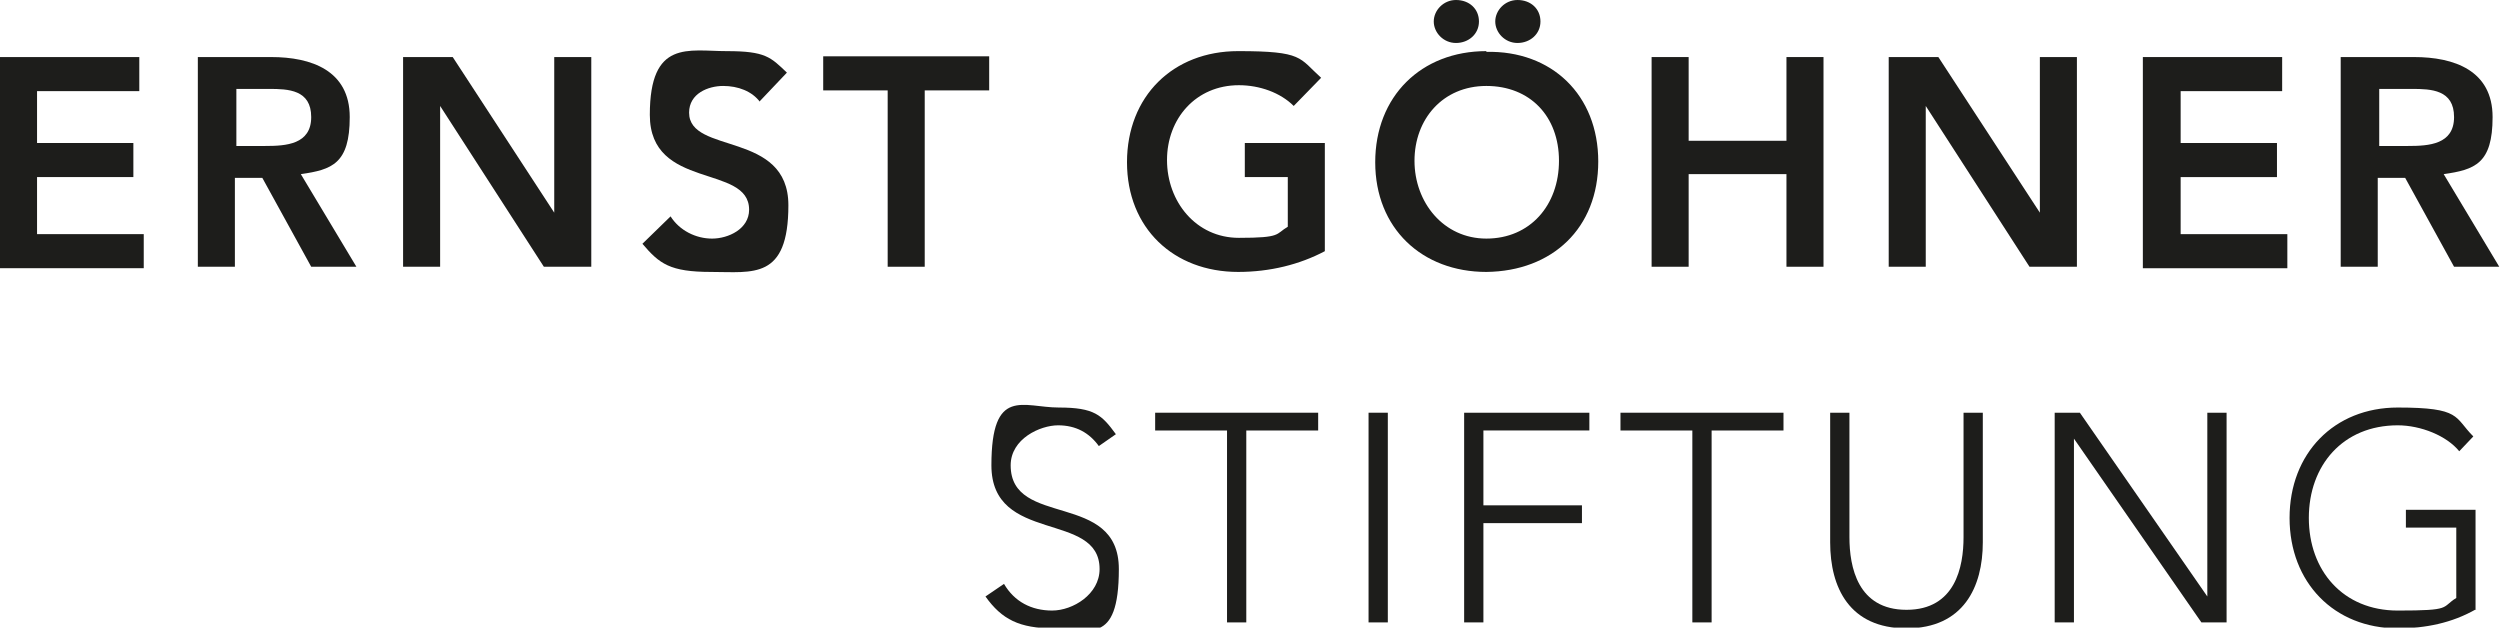
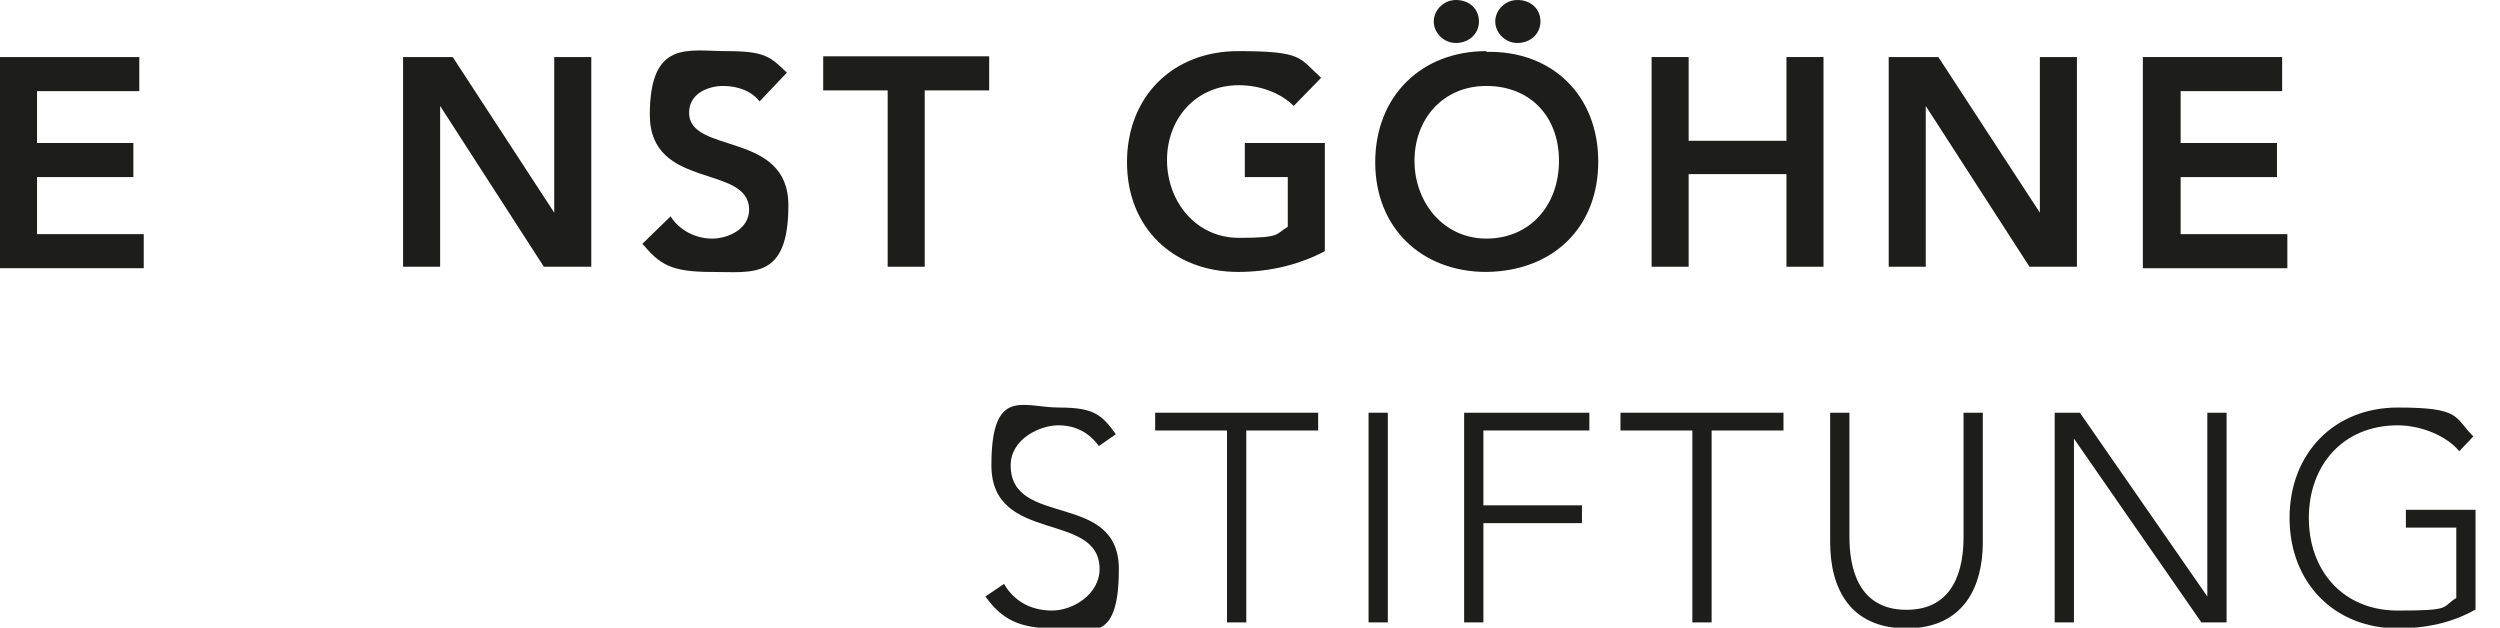
<svg xmlns="http://www.w3.org/2000/svg" id="Ebene_1" data-name="Ebene 1" version="1.1" viewBox="0 0 337.4 84.7">
  <defs>
    <style>
      .cls-1 {
        fill: #1d1d1b;
        stroke-width: 0px;
      }
    </style>
  </defs>
  <path class="cls-1" d="M0,7.7h18.8v4.6H5v7h13v4.6H5v7.7h14.4v4.6H0V7.7Z" />
-   <path class="cls-1" d="M26.8,7.7h9.8c5.4,0,10.6,1.8,10.6,8.1s-2.4,7.1-6.6,7.7l7.5,12.5h-6.1l-6.6-12h-3.7v12h-5V7.7ZM35.8,19.7c2.8,0,6.2-.2,6.2-3.9s-3.1-3.8-5.7-3.8h-4.4v7.7h3.9Z" />
  <path class="cls-1" d="M54.4,7.7h6.7l13.7,21h0c0,0,0,0,0,0h0V7.7h5v28.3h-6.4l-14-21.7h0v21.7h-5V7.7Z" />
  <path class="cls-1" d="M102.6,13.8c-1.1-1.5-3-2.2-5-2.2s-4.6,1-4.6,3.6c0,5.7,13.4,2.4,13.4,12.5s-4.8,9-10.4,9-7-1.1-9.3-3.8l3.8-3.7c1.2,1.9,3.4,3,5.6,3s5-1.3,5-3.9c0-6.2-13.4-2.6-13.4-12.8s5.2-8.6,10.4-8.6,5.9.8,8.1,2.9l-3.7,3.9Z" />
  <path class="cls-1" d="M119.8,12.2h-8.7v-4.6h22.4v4.6h-8.7v23.8h-5V12.2Z" />
  <path class="cls-1" d="M178.8,33.9c-3.4,1.8-7.4,2.8-11.7,2.8-8.7,0-15-5.9-15-14.8s6.2-15,15-15,8.2.9,11.2,3.6l-3.7,3.8c-1.8-1.8-4.6-2.8-7.4-2.8-5.8,0-9.7,4.5-9.7,10.1s3.9,10.5,9.7,10.5,4.9-.5,6.6-1.5v-6.7h-5.8v-4.6h10.8v14.5Z" />
  <path class="cls-1" d="M200.6,7c8.8-.2,15.1,5.8,15.1,14.8s-6.2,14.8-15.1,14.9c-8.7,0-15-5.9-15-14.8s6.2-15,15-15ZM200.6,32.2c5.9,0,9.8-4.5,9.8-10.5s-3.9-10.1-9.8-10.1-9.7,4.5-9.7,10.1,3.9,10.5,9.7,10.5ZM196.5,0c1.8,0,3.1,1.2,3.1,2.9s-1.4,2.9-3.1,2.9-3-1.4-3-2.9,1.3-2.9,3-2.9ZM204.8,0c1.8,0,3.1,1.2,3.1,2.9s-1.4,2.9-3.1,2.9-3-1.4-3-2.9,1.3-2.9,3-2.9Z" />
  <path class="cls-1" d="M222.9,7.7h5v11.3h13.2V7.7h5v28.3h-5v-12.5h-13.2v12.5h-5V7.7Z" />
  <path class="cls-1" d="M254.9,7.7h6.7l13.7,21h0c0,0,0,0,0,0h0V7.7h5v28.3h-6.4l-14-21.7h0v21.7h-5V7.7Z" />
  <path class="cls-1" d="M289.2,7.7h18.8v4.6h-13.7v7h13v4.6h-13v7.7h14.4v4.6h-19.5V7.7Z" />
-   <path class="cls-1" d="M316,7.7h9.8c5.4,0,10.6,1.8,10.6,8.1s-2.4,7.1-6.6,7.7l7.5,12.5h-6.1l-6.6-12h-3.7v12h-5V7.7ZM325,19.7c2.8,0,6.2-.2,6.2-3.9s-3.1-3.8-5.7-3.8h-4.4v7.7h3.9Z" />
  <path class="cls-1" d="M135.5,78.8c1.4,2.4,3.7,3.6,6.5,3.6s6.4-2.2,6.4-5.6c0-7.9-14.6-3.3-14.6-14s4.3-7.8,9.1-7.8,5.8,1,7.7,3.6l-2.3,1.6c-1.3-1.8-3.1-2.8-5.5-2.8s-6.4,1.8-6.4,5.4c0,8.5,14.6,3.4,14.6,14s-4.2,8-8.8,8-7-1.2-9.2-4.3l2.5-1.7Z" />
  <path class="cls-1" d="M165.6,58.1h-9.7v-2.4h22v2.4h-9.7v25.9h-2.6v-25.9Z" />
  <path class="cls-1" d="M184.7,55.7h2.6v28.3h-2.6v-28.3Z" />
  <path class="cls-1" d="M197.5,55.7h17v2.4h-14.3v10.1h13.3v2.4h-13.3v13.4h-2.6v-28.3Z" />
  <path class="cls-1" d="M228.4,58.1h-9.7v-2.4h22v2.4h-9.7v25.9h-2.6v-25.9Z" />
  <path class="cls-1" d="M267.6,73.2c0,6-2.6,11.6-10.3,11.6s-10.3-5.5-10.3-11.6v-17.5h2.6v16.8c0,4,1.1,9.8,7.7,9.8s7.7-5.8,7.7-9.8v-16.8h2.6v17.5Z" />
  <path class="cls-1" d="M277.3,55.7h3.4l17.2,24.8h0v-24.8h2.6v28.3h-3.4l-17.2-24.8h0v24.8h-2.6v-28.3Z" />
-   <path class="cls-1" d="M334.2,82.2c-3.3,1.9-6.9,2.6-10.6,2.6-8.6,0-14.6-6.2-14.6-14.9s6-14.9,14.6-14.9,7.6,1.3,10.2,3.9l-1.9,2c-1.7-2.1-5.2-3.5-8.3-3.5-7.4,0-12,5.4-12,12.5s4.6,12.5,12,12.5,5.8-.4,7.9-1.7v-9.5h-6.8v-2.4h9.4v13.4Z" />
+   <path class="cls-1" d="M334.2,82.2c-3.3,1.9-6.9,2.6-10.6,2.6-8.6,0-14.6-6.2-14.6-14.9s6-14.9,14.6-14.9,7.6,1.3,10.2,3.9l-1.9,2c-1.7-2.1-5.2-3.5-8.3-3.5-7.4,0-12,5.4-12,12.5s4.6,12.5,12,12.5,5.8-.4,7.9-1.7v-9.5h-6.8v-2.4h9.4v13.4" />
</svg>